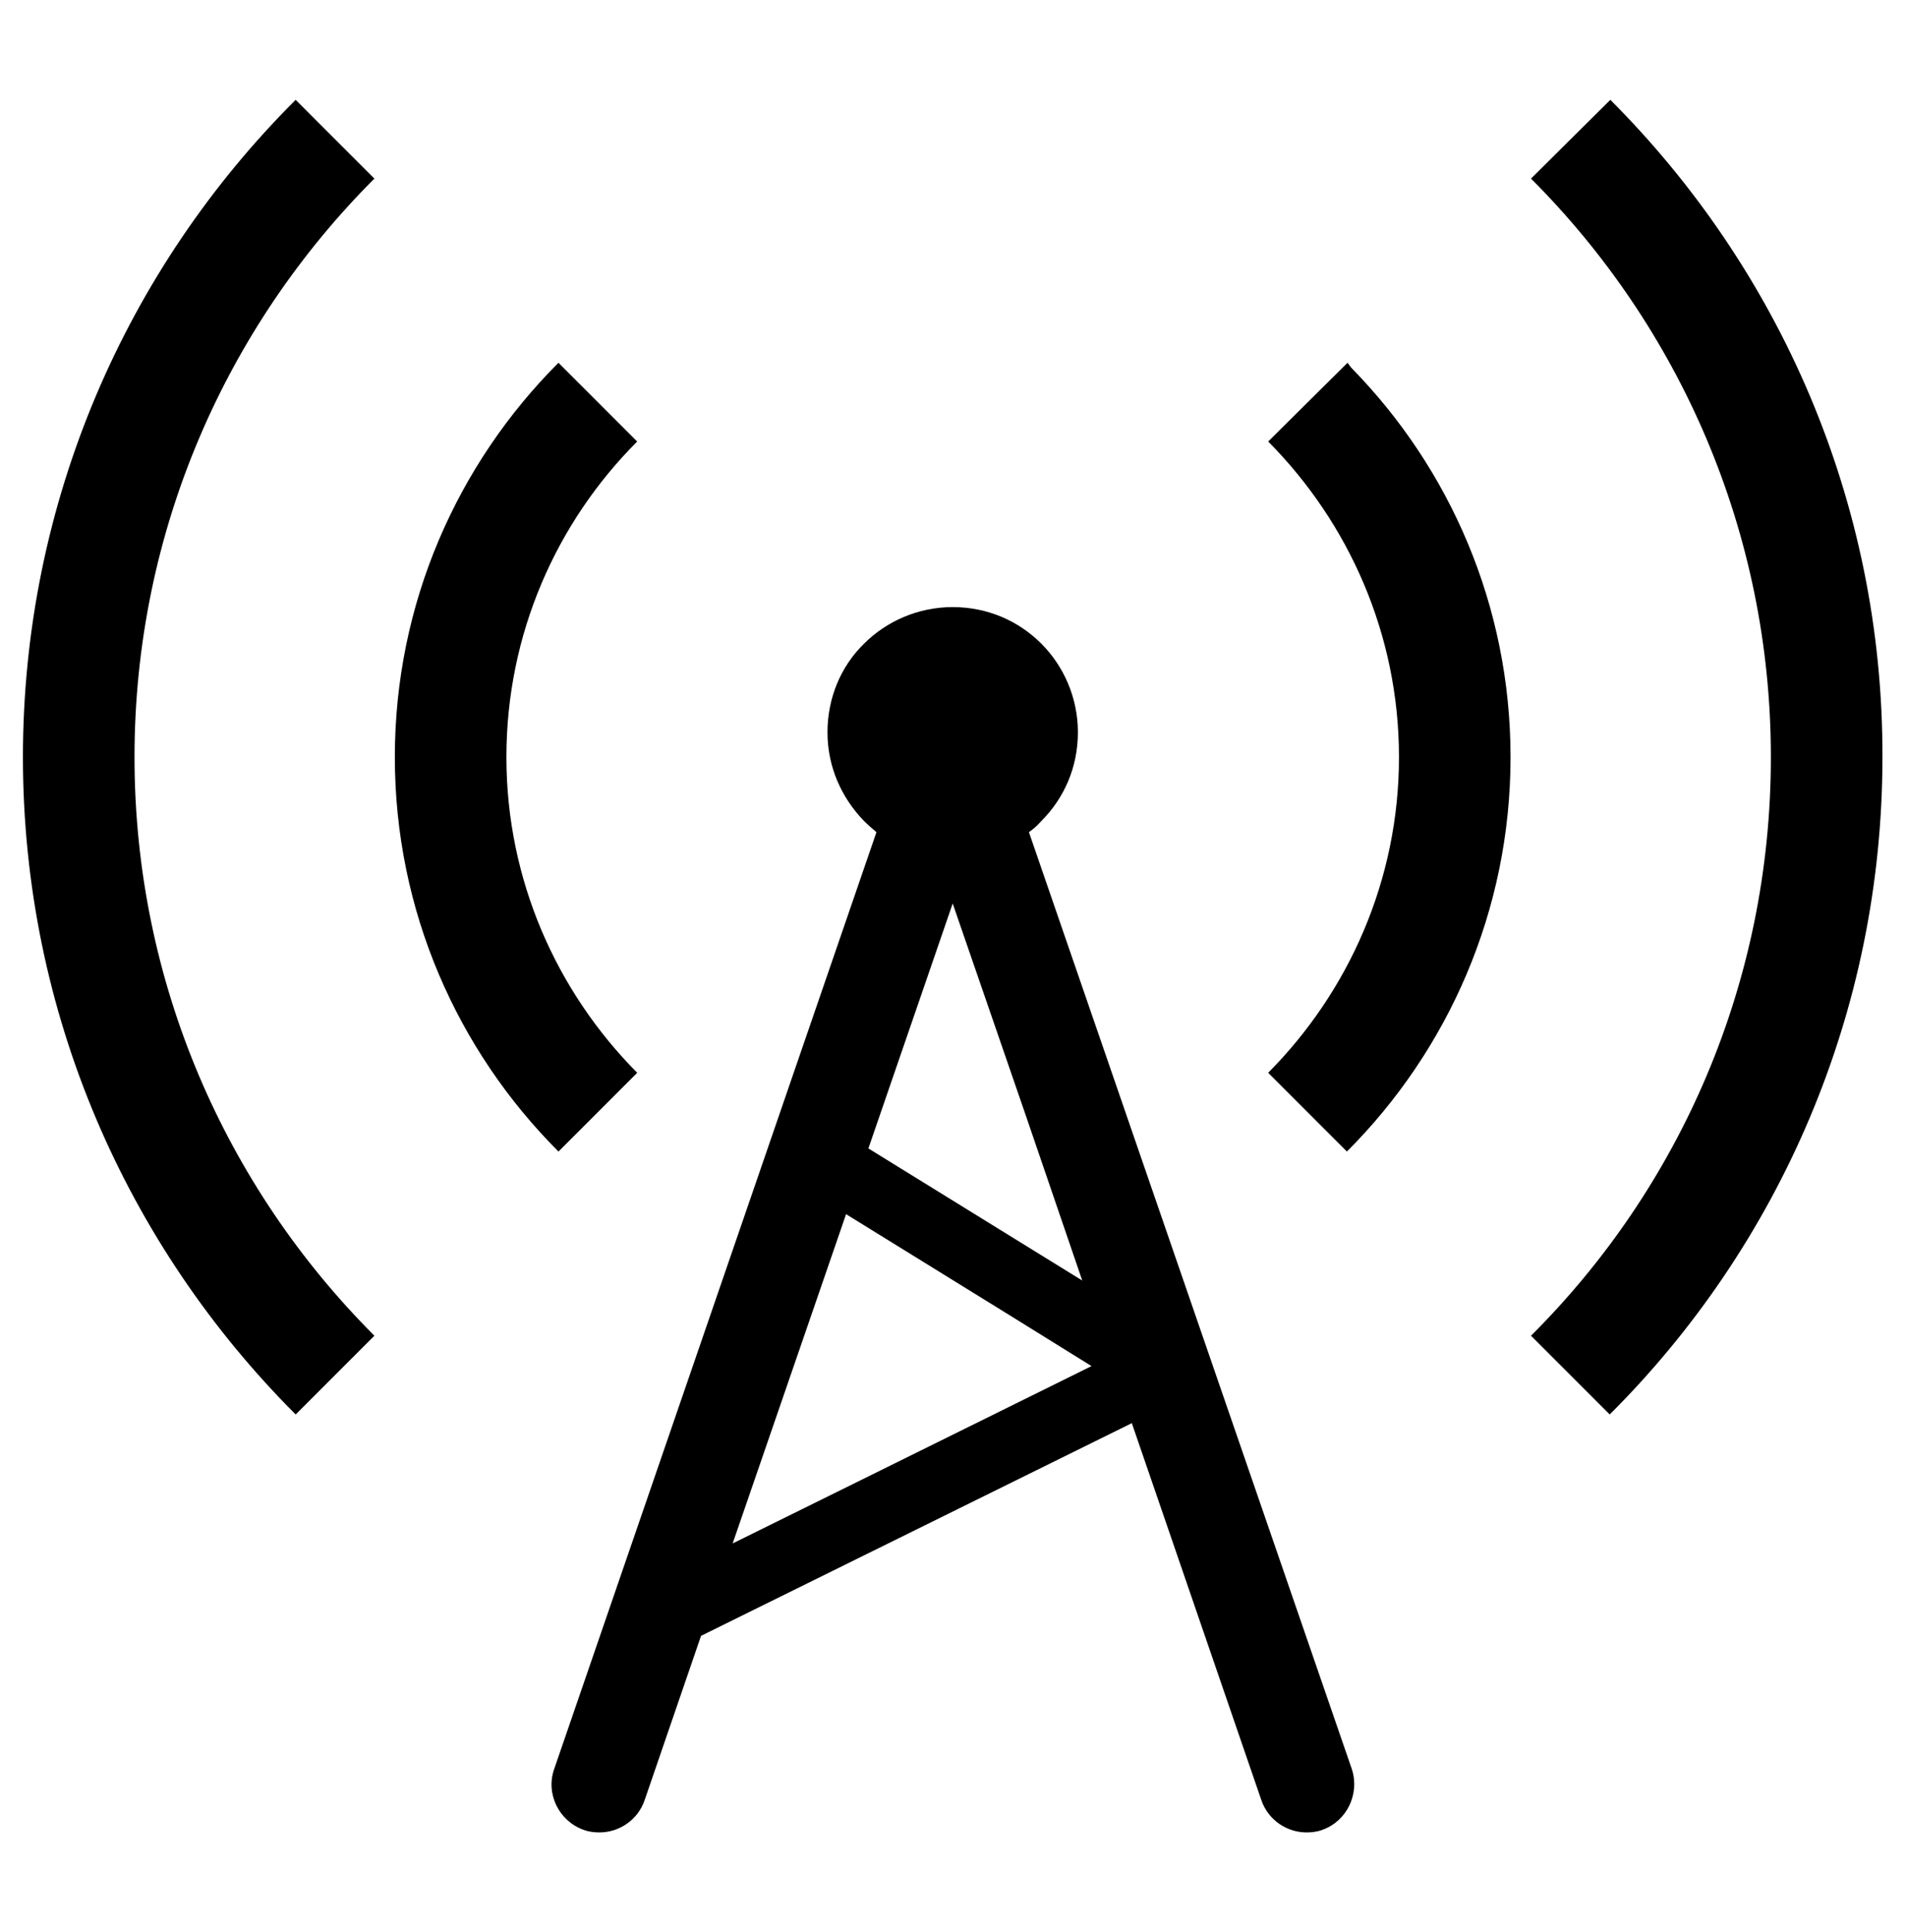
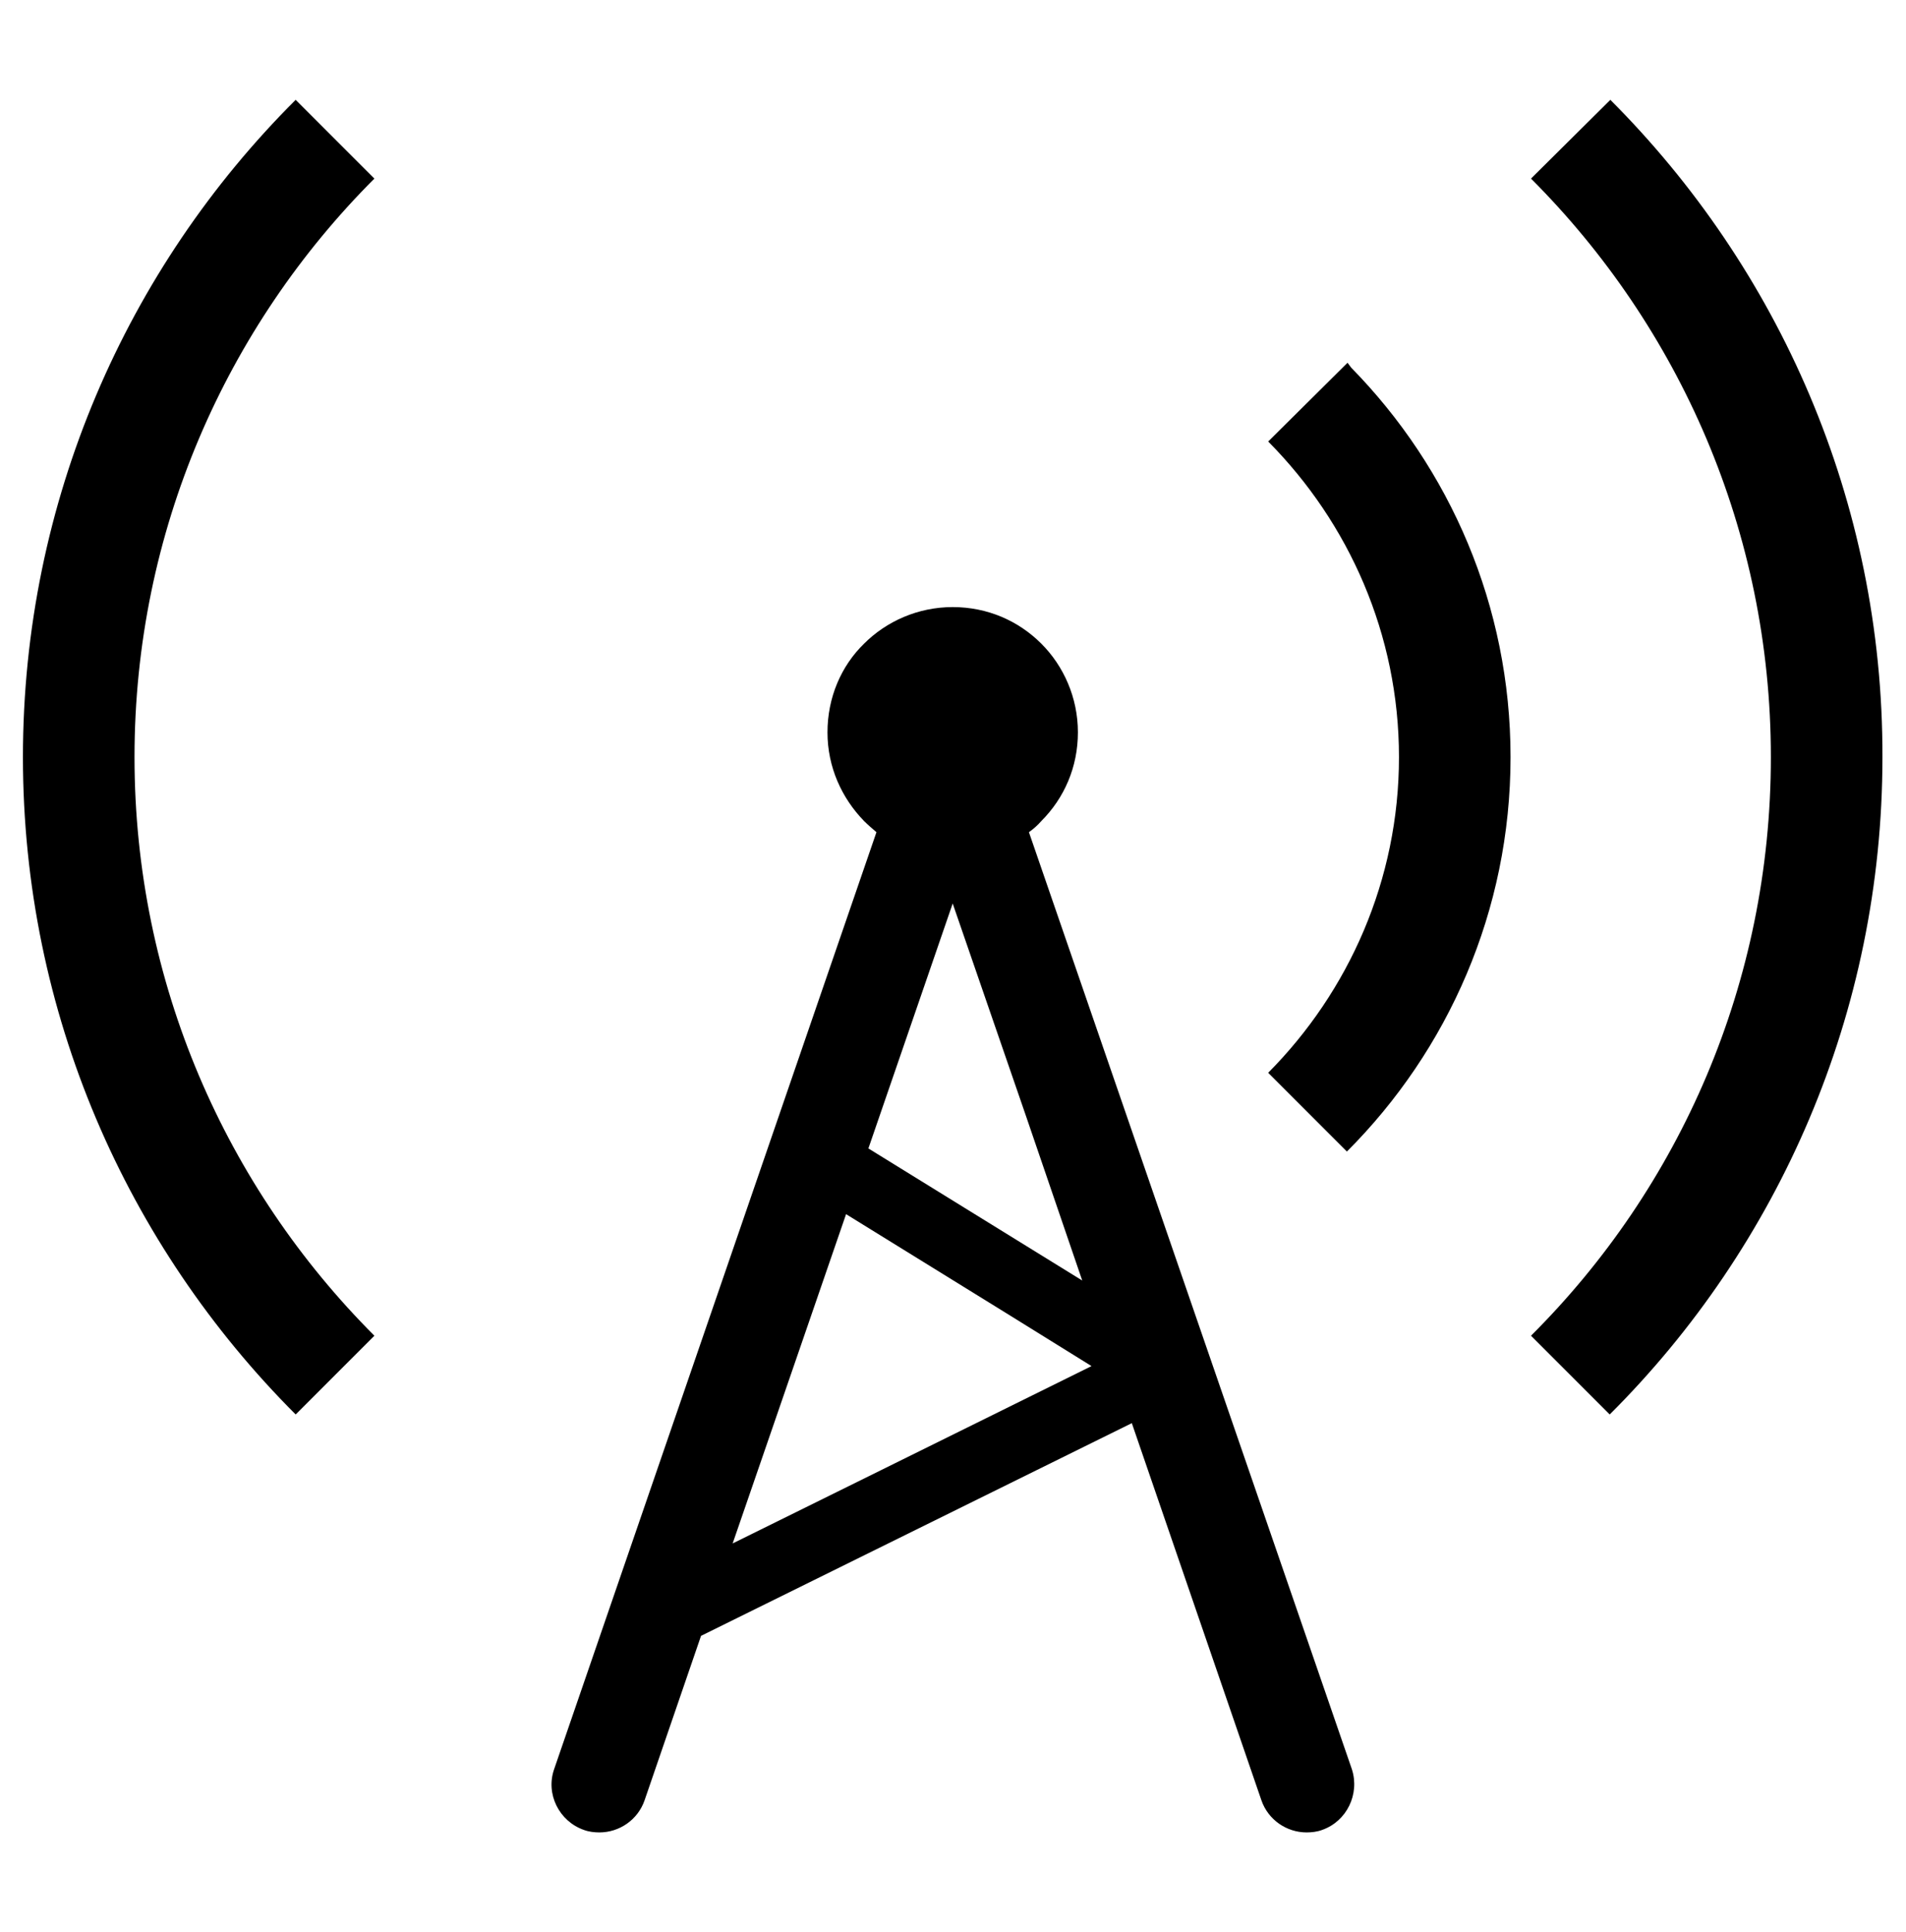
<svg xmlns="http://www.w3.org/2000/svg" version="1.1" id="_x31_0" x="0px" y="0px" viewBox="0 0 307.5 311.5" style="enable-background:new 0 0 307.5 311.5;" xml:space="preserve">
  <style type="text/css">
	.st0{fill:none;}
</style>
  <g>
    <path d="M47.7,16.1c-27.2,27.1-44,64.7-44,106c0,41.3,16.8,78.8,44,106l12.7-12.7v0c-23.9-23.9-38.7-56.9-38.7-93.3   s14.8-69.4,38.7-93.3L47.7,16.1z" />
    <path d="M259.8,16.1L259.8,16.1L247,28.8c23.9,23.9,38.7,56.9,38.7,93.3S271,191.5,247,215.4l12.7,12.7c27.2-27.1,44-64.7,44-106   C303.8,80.7,286.9,43.2,259.8,16.1z" />
-     <path d="M102.8,173c-13-13.1-21.1-31.1-21.1-50.9c0-19.9,8.1-37.9,21.1-50.9L90.1,58.5c-16.3,16.3-26.4,38.8-26.4,63.6   c0,24.8,10.1,47.3,26.4,63.6L102.8,173z" />
    <path d="M217.4,58.5L217.4,58.5C217.4,58.5,217.4,58.5,217.4,58.5l-12.7,12.6l0,0l0,0l-0.1,0.1c13,13.1,21.1,31.1,21.1,50.9   c0,19.8-8.1,37.8-21.1,50.9l12.7,12.7c16.3-16.3,26.4-38.8,26.4-63.6c0-24.4-9.8-46.6-25.7-62.8C217.8,59,217.6,58.8,217.4,58.5z" />
    <path d="M166,134.2c0.7-0.5,1.4-1.1,2-1.8c3.7-3.7,5.9-8.7,5.9-14.3c0-5.6-2.3-10.7-5.9-14.3h0c-3.7-3.7-8.7-5.9-14.3-5.9   s-10.7,2.3-14.3,5.9c-3.7,3.6-5.9,8.7-5.9,14.3c0,5.6,2.3,10.6,5.9,14.3v0c0.6,0.6,1.3,1.2,2,1.8l-52,151.1c-1.4,4,0.8,8.4,4.8,9.8   c0.8,0.3,1.7,0.4,2.5,0.4c3.2,0,6.2-2,7.3-5.2l9.1-26.5l61.8-30.5l7.7-3.8l20.9,60.8c1.1,3.2,4.1,5.2,7.3,5.2   c0.8,0,1.7-0.1,2.5-0.4c4-1.4,6.1-5.8,4.8-9.8L166,134.2z M174.6,206.5l-34.5-21.3l13.6-39.5l11.8,34.2L174.6,206.5z M118.2,248.9   l18.3-53.1l25.9,16l13.7,8.5l-34,16.8L118.2,248.9z" />
  </g>
  <rect class="st0" width="307.5" height="311.5" />
</svg>